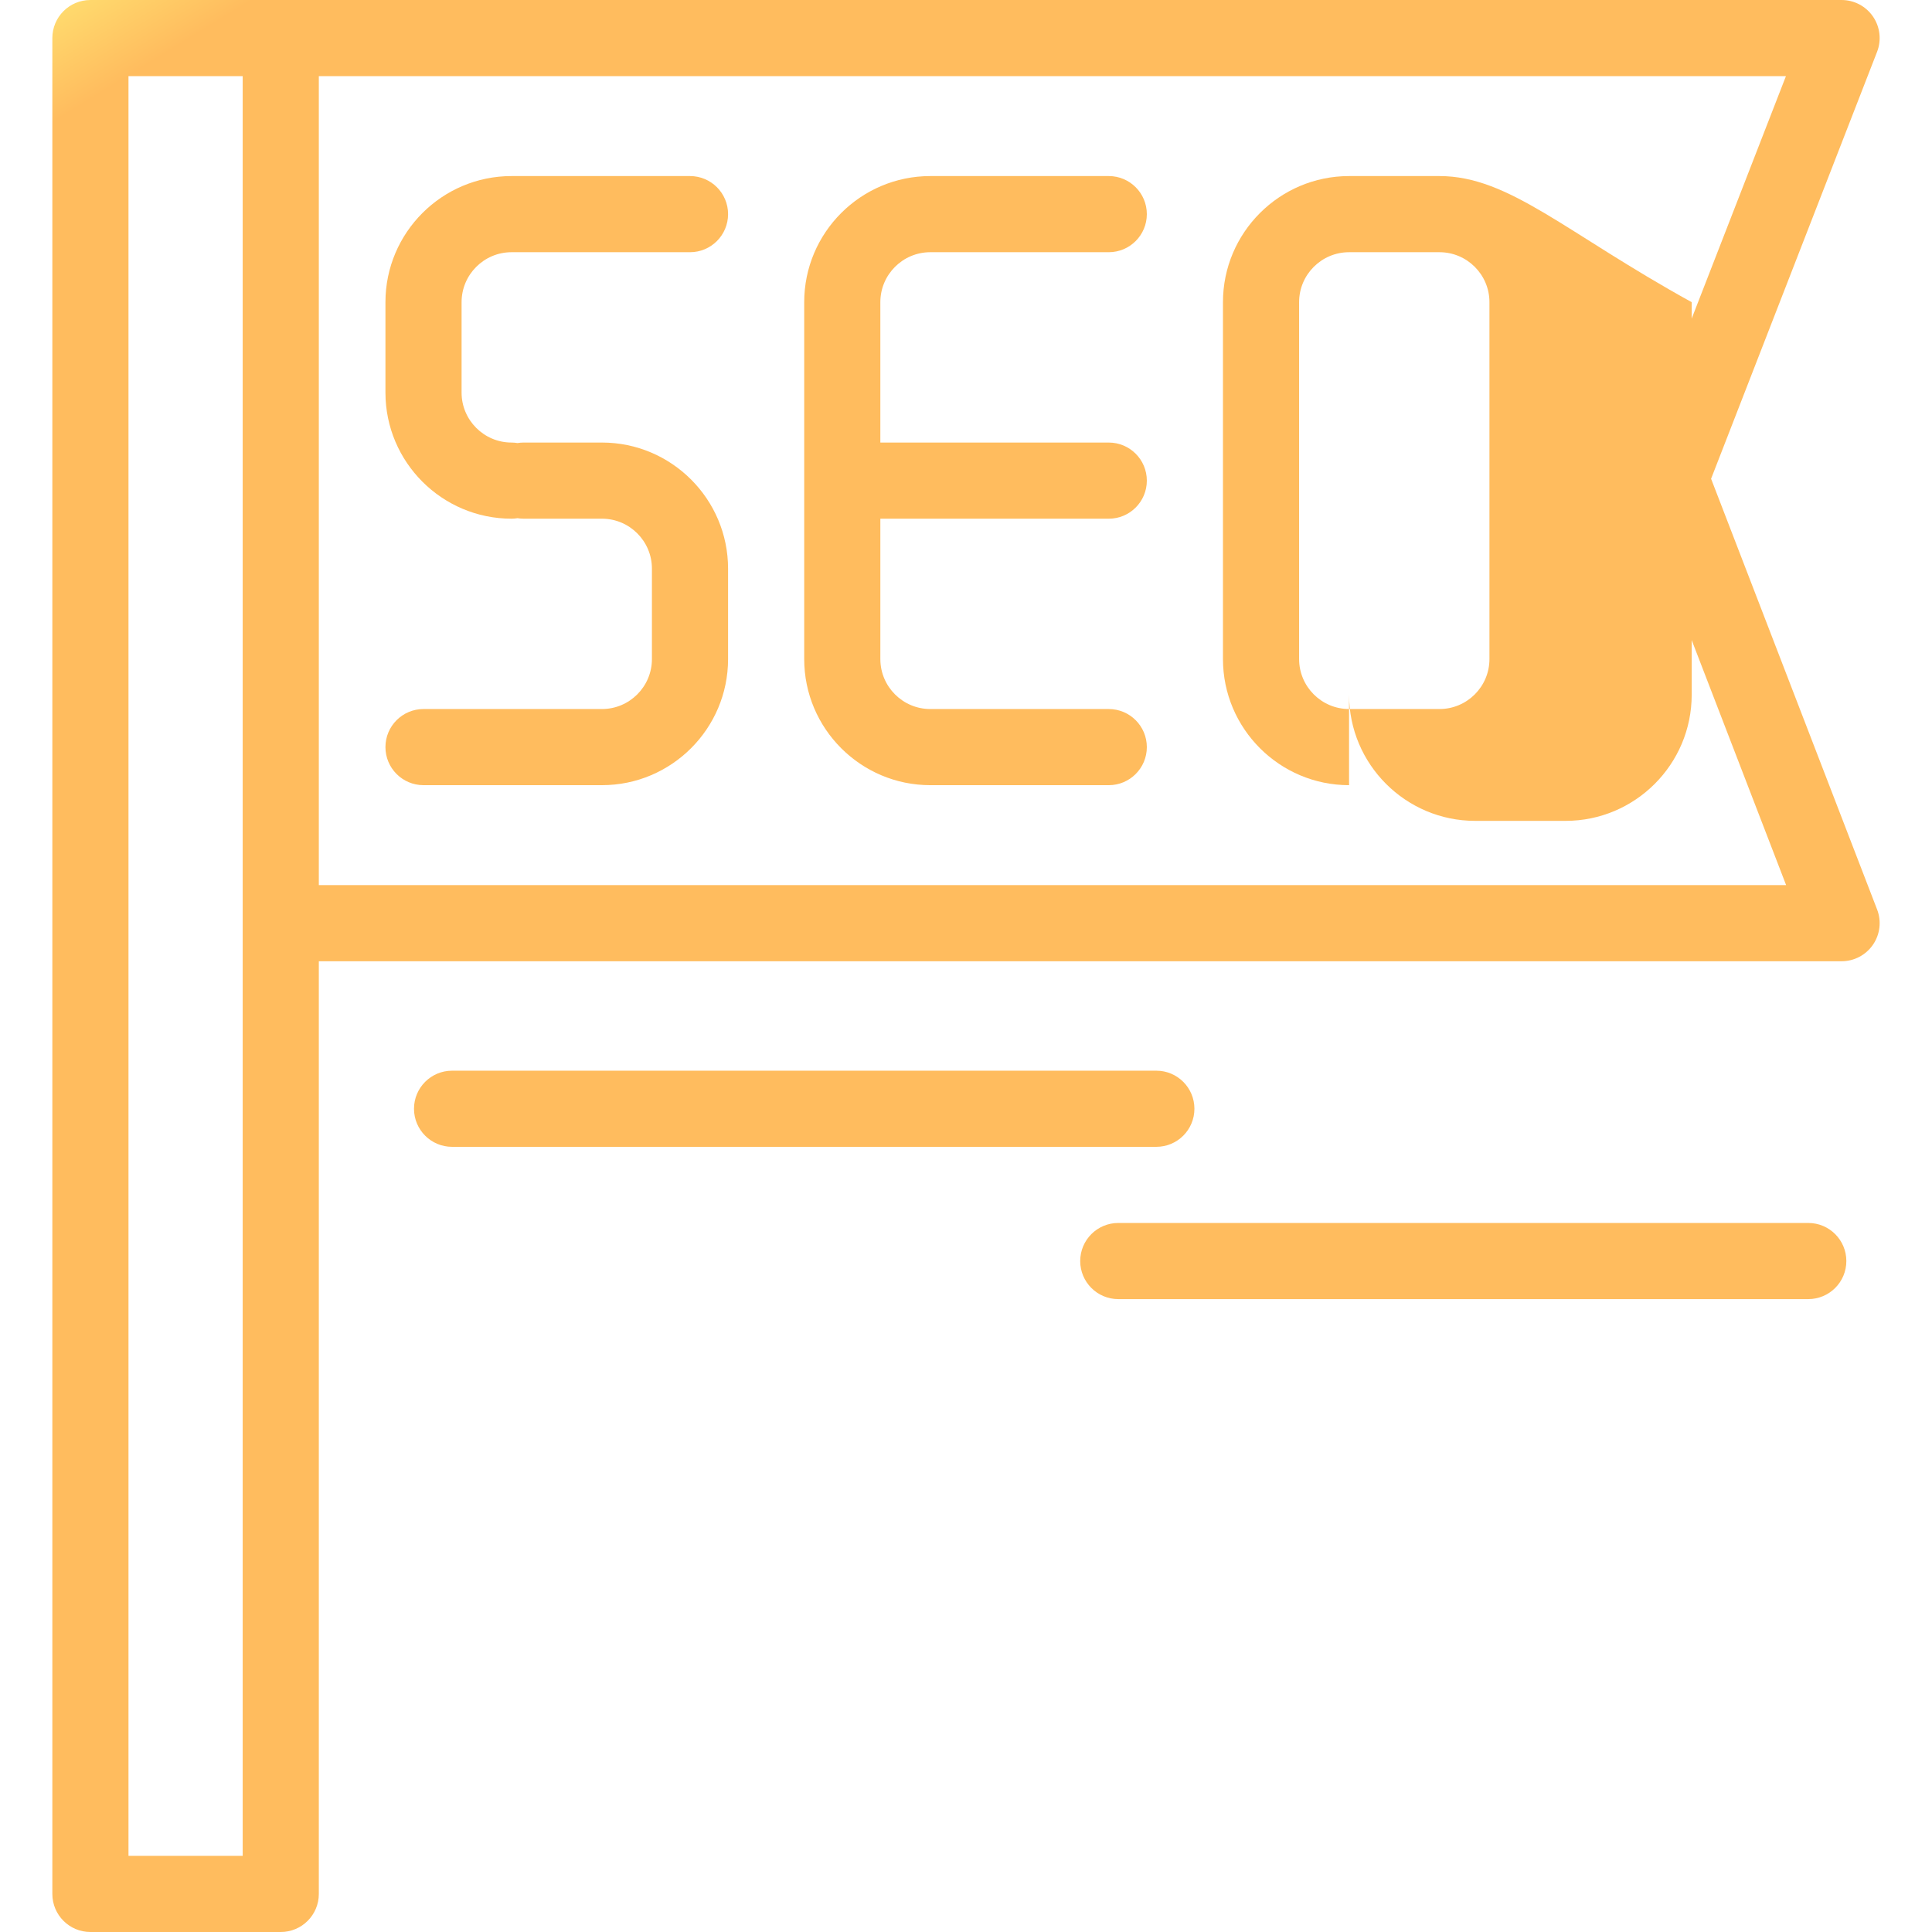
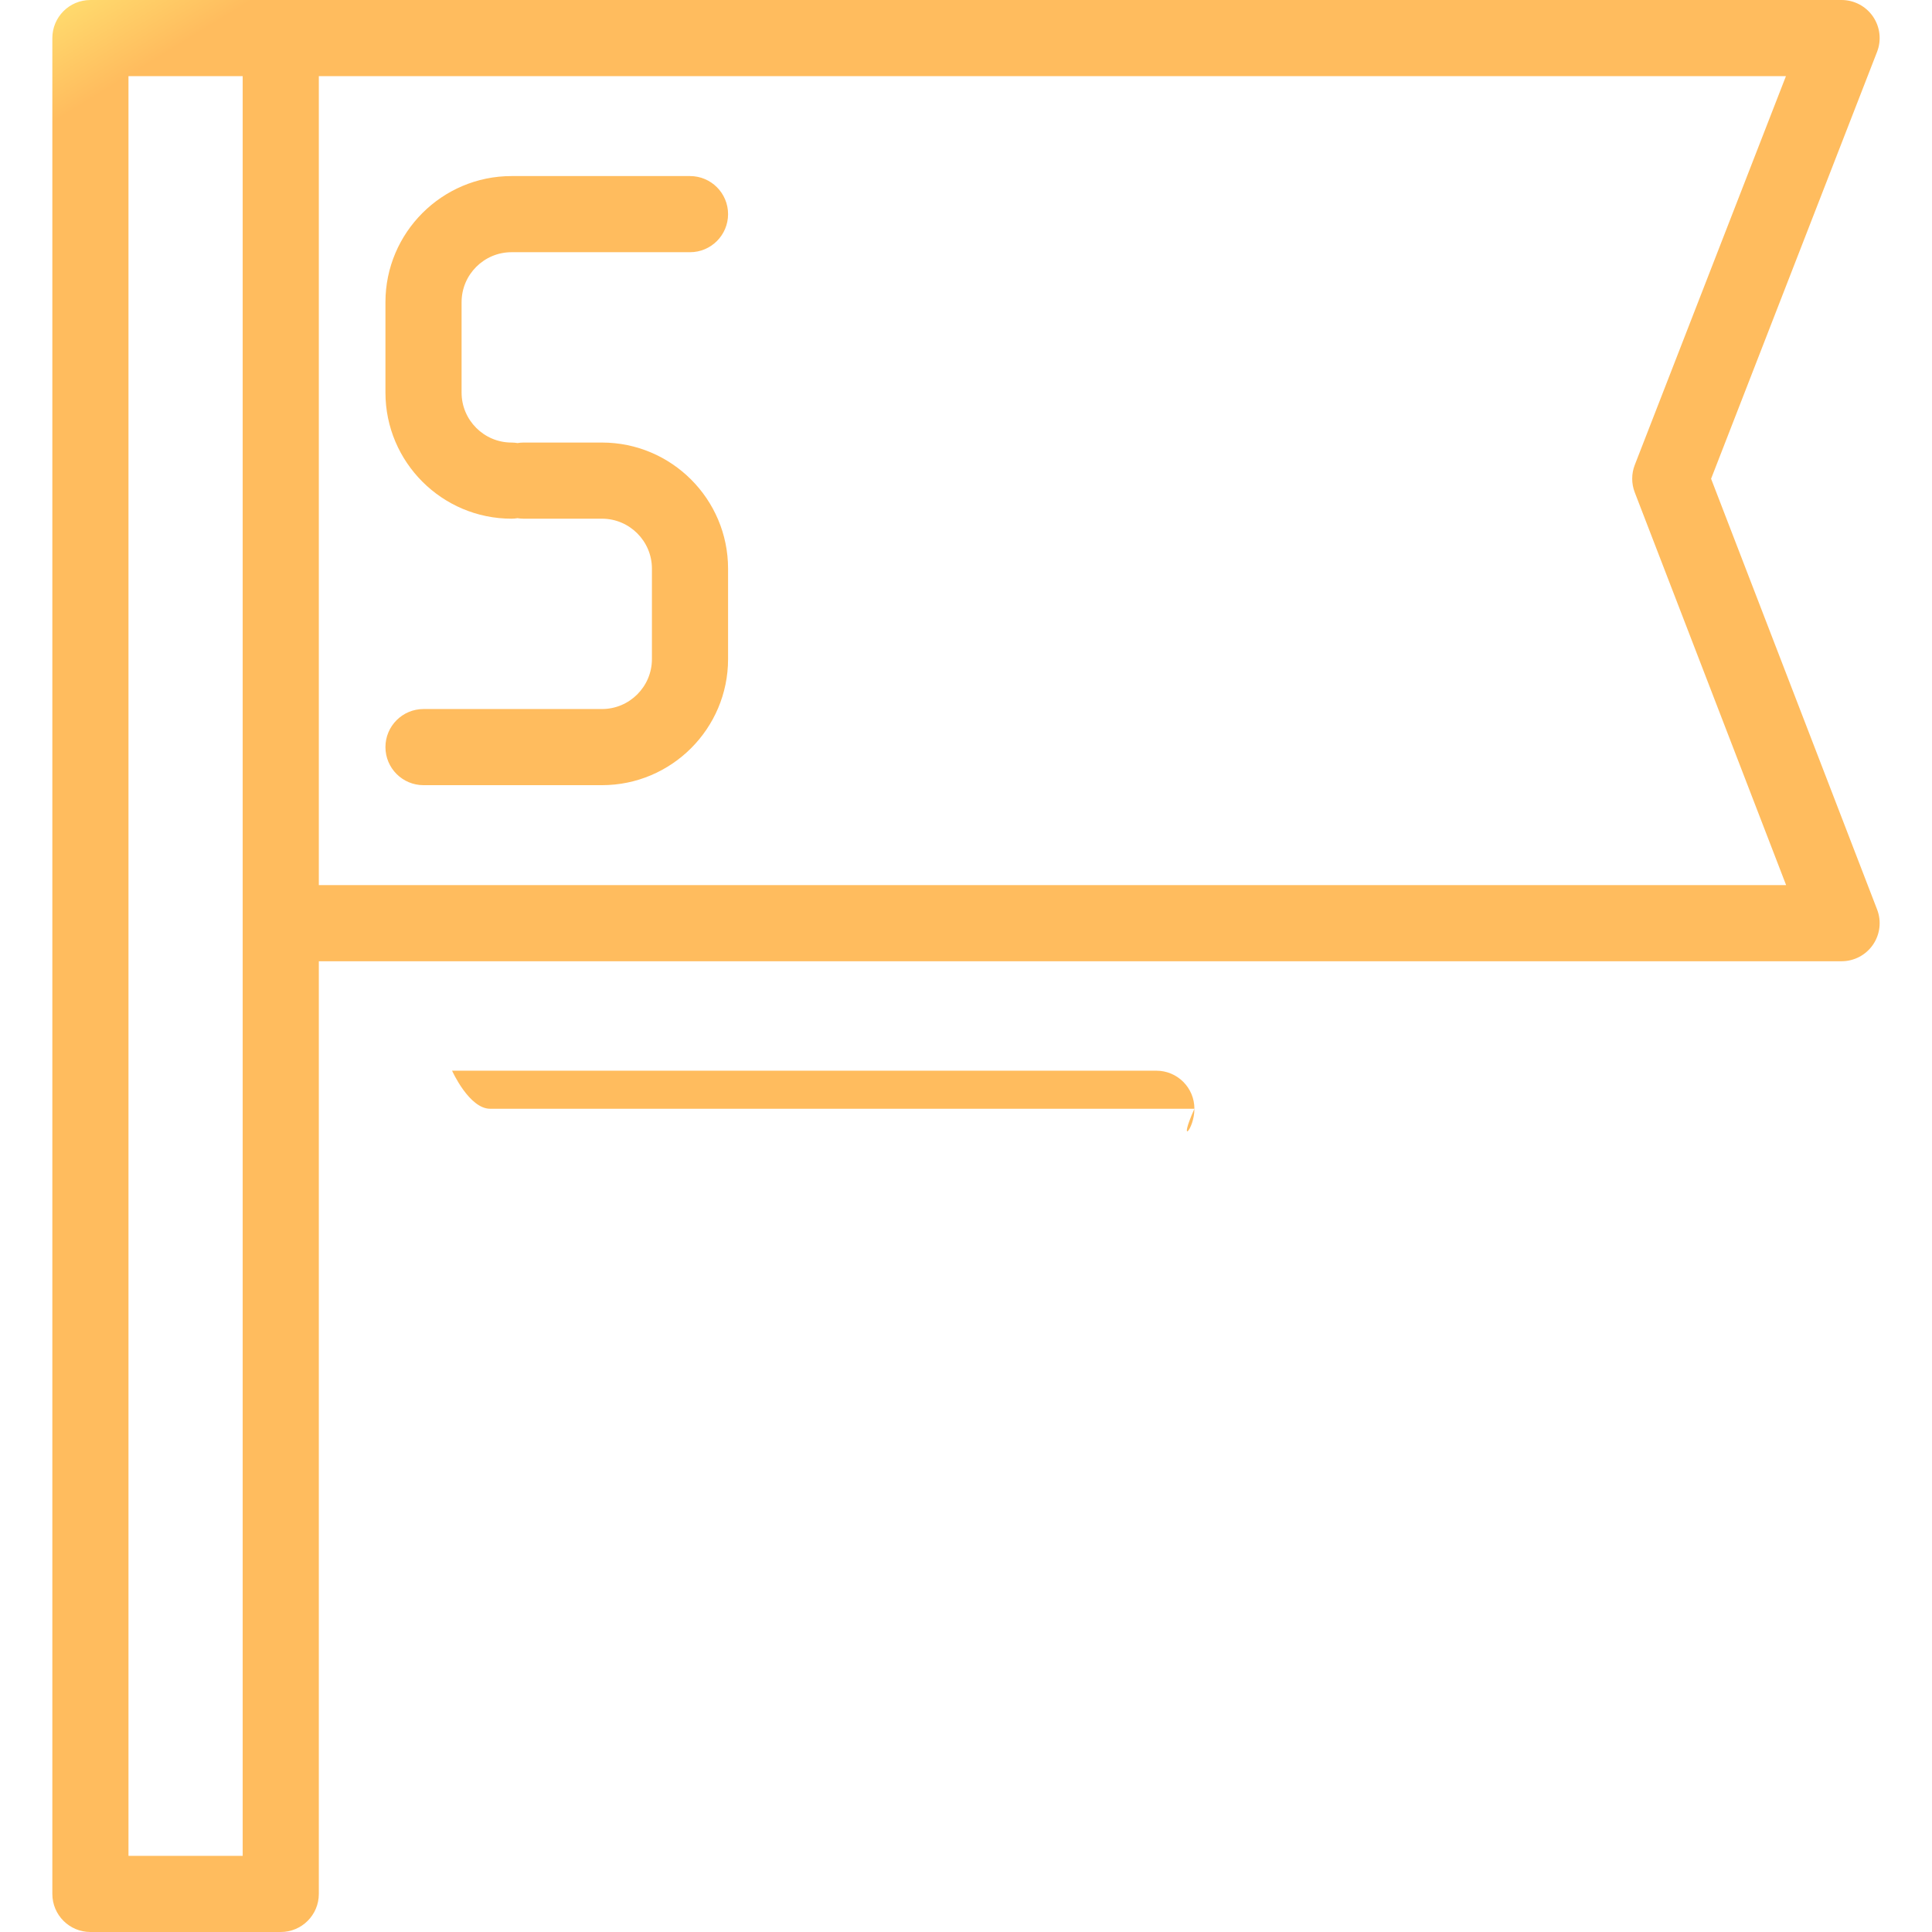
<svg xmlns="http://www.w3.org/2000/svg" fill="url(#paint0_linear)" height="800px" width="800px" version="1.1" id="Layer_1" viewBox="0 0 512 512" xml:space="preserve">
  <g>
    <g>
      <g>
        <path d="M497.453,241.022l-43.995-114.147l43.984-113.132c1.207-3.104,0.805-6.603-1.077-9.352C494.485,1.644,491.37,0,488.039,0     H23.961c-5.571,0-10.089,4.517-10.089,10.089v491.823c0,5.571,4.517,10.089,10.089,10.089h50.443     c5.571,0,10.089-4.517,10.089-10.089V254.739h403.547c3.325,0,6.437-1.638,8.318-4.381     C498.239,247.618,498.649,244.124,497.453,241.022z M64.315,491.823H34.049V20.177h30.266V491.823z M84.493,234.562V20.177     h388.801l-40.056,103.025c-0.912,2.342-0.916,4.94-0.011,7.284l40.113,104.075H84.493z" />
        <path d="M135.566,66.837h47.291c5.571,0,10.089-4.517,10.089-10.089s-4.517-10.089-10.089-10.089h-47.291     c-18.427,0-33.419,14.992-33.419,33.419v23.961c0,18.427,14.992,33.419,33.419,33.419c0.537,0,1.062-0.054,1.576-0.135     c0.514,0.081,1.039,0.135,1.576,0.135h20.808c7.302,0,13.241,5.94,13.241,13.241v23.961c0,7.302-5.94,13.241-13.241,13.241     h-47.291c-5.571,0-10.089,4.517-10.089,10.089c0,5.571,4.517,10.089,10.089,10.089h47.291c18.427,0,33.419-14.992,33.419-33.419     V150.7c0-18.427-14.992-33.419-33.419-33.419h-20.808c-0.537,0-1.062,0.054-1.576,0.135c-0.515-0.081-1.039-0.135-1.576-0.135     c-7.302,0-13.241-5.94-13.241-13.241V80.079C122.325,72.777,128.265,66.837,135.566,66.837z" />
-         <path d="M246.542,66.837h47.291c5.571,0,10.089-4.517,10.089-10.089s-4.517-10.089-10.089-10.089h-47.291     c-18.427,0-33.419,14.992-33.419,33.419v47.291v47.291c0,18.427,14.992,33.419,33.419,33.419h47.291     c5.571,0,10.089-4.517,10.089-10.089c0-5.571-4.517-10.089-10.089-10.089h-47.291c-7.302,0-13.241-5.94-13.241-13.241v-37.202     h60.532c5.571,0,10.089-4.517,10.089-10.089s-4.517-10.089-10.089-10.089H233.3V80.079     C233.3,72.777,239.24,66.837,246.542,66.837z" />
-         <path d="M381.478,46.66h-23.961c-18.427,0-33.419,14.992-33.419,33.419v94.581c0,18.427,14.992,33.419,33.419,33.419    v-23.961c0,18.427,14.992,33.419,33.419,33.419h23.961c18.427,0,33.419-14.992,33.419-33.419V80.079C414.896,61.652,399.905,46.66,381.478,46.66z M394.719,174.66 c0,7.302-5.94,13.241-13.241,13.241h-23.961c-7.302,0-13.241-5.94-13.241-13.241V80.079c0-7.302,5.94-13.241,13.241-13.241 h23.961c7.302,0,13.241,5.94,13.241,13.241V174.66z" />
-         <path d="M316.532,293.833c0-5.571-4.517-10.089-10.089-10.089h-186.64c-5.571,0-10.089,4.517-10.089,10.089     s4.517,10.089,10.089,10.089h186.64C312.015,303.921,316.532,299.404,316.532,293.833z" />
-         <path d="M479.212,324.099H296.355c-5.571,0-10.089,4.517-10.089,10.089s4.517,10.089,10.089,10.089h182.857     c5.571,0,10.089-4.517,10.089-10.089S484.783,324.099,479.212,324.099z" />
+         <path d="M316.532,293.833c0-5.571-4.517-10.089-10.089-10.089h-186.64s4.517,10.089,10.089,10.089h186.64C312.015,303.921,316.532,299.404,316.532,293.833z" />
      </g>
    </g>
  </g>
  <defs>
    <linearGradient id="paint0_linear" x1="1.927" y1="4.65138e-07" x2="19.702" y2="29.018" gradientUnits="userSpaceOnUse">
      <stop offset="0.259" stop-color="#FFDB6E" />
      <stop offset="1" stop-color="#FFBC5E" />
    </linearGradient>
  </defs>
</svg>